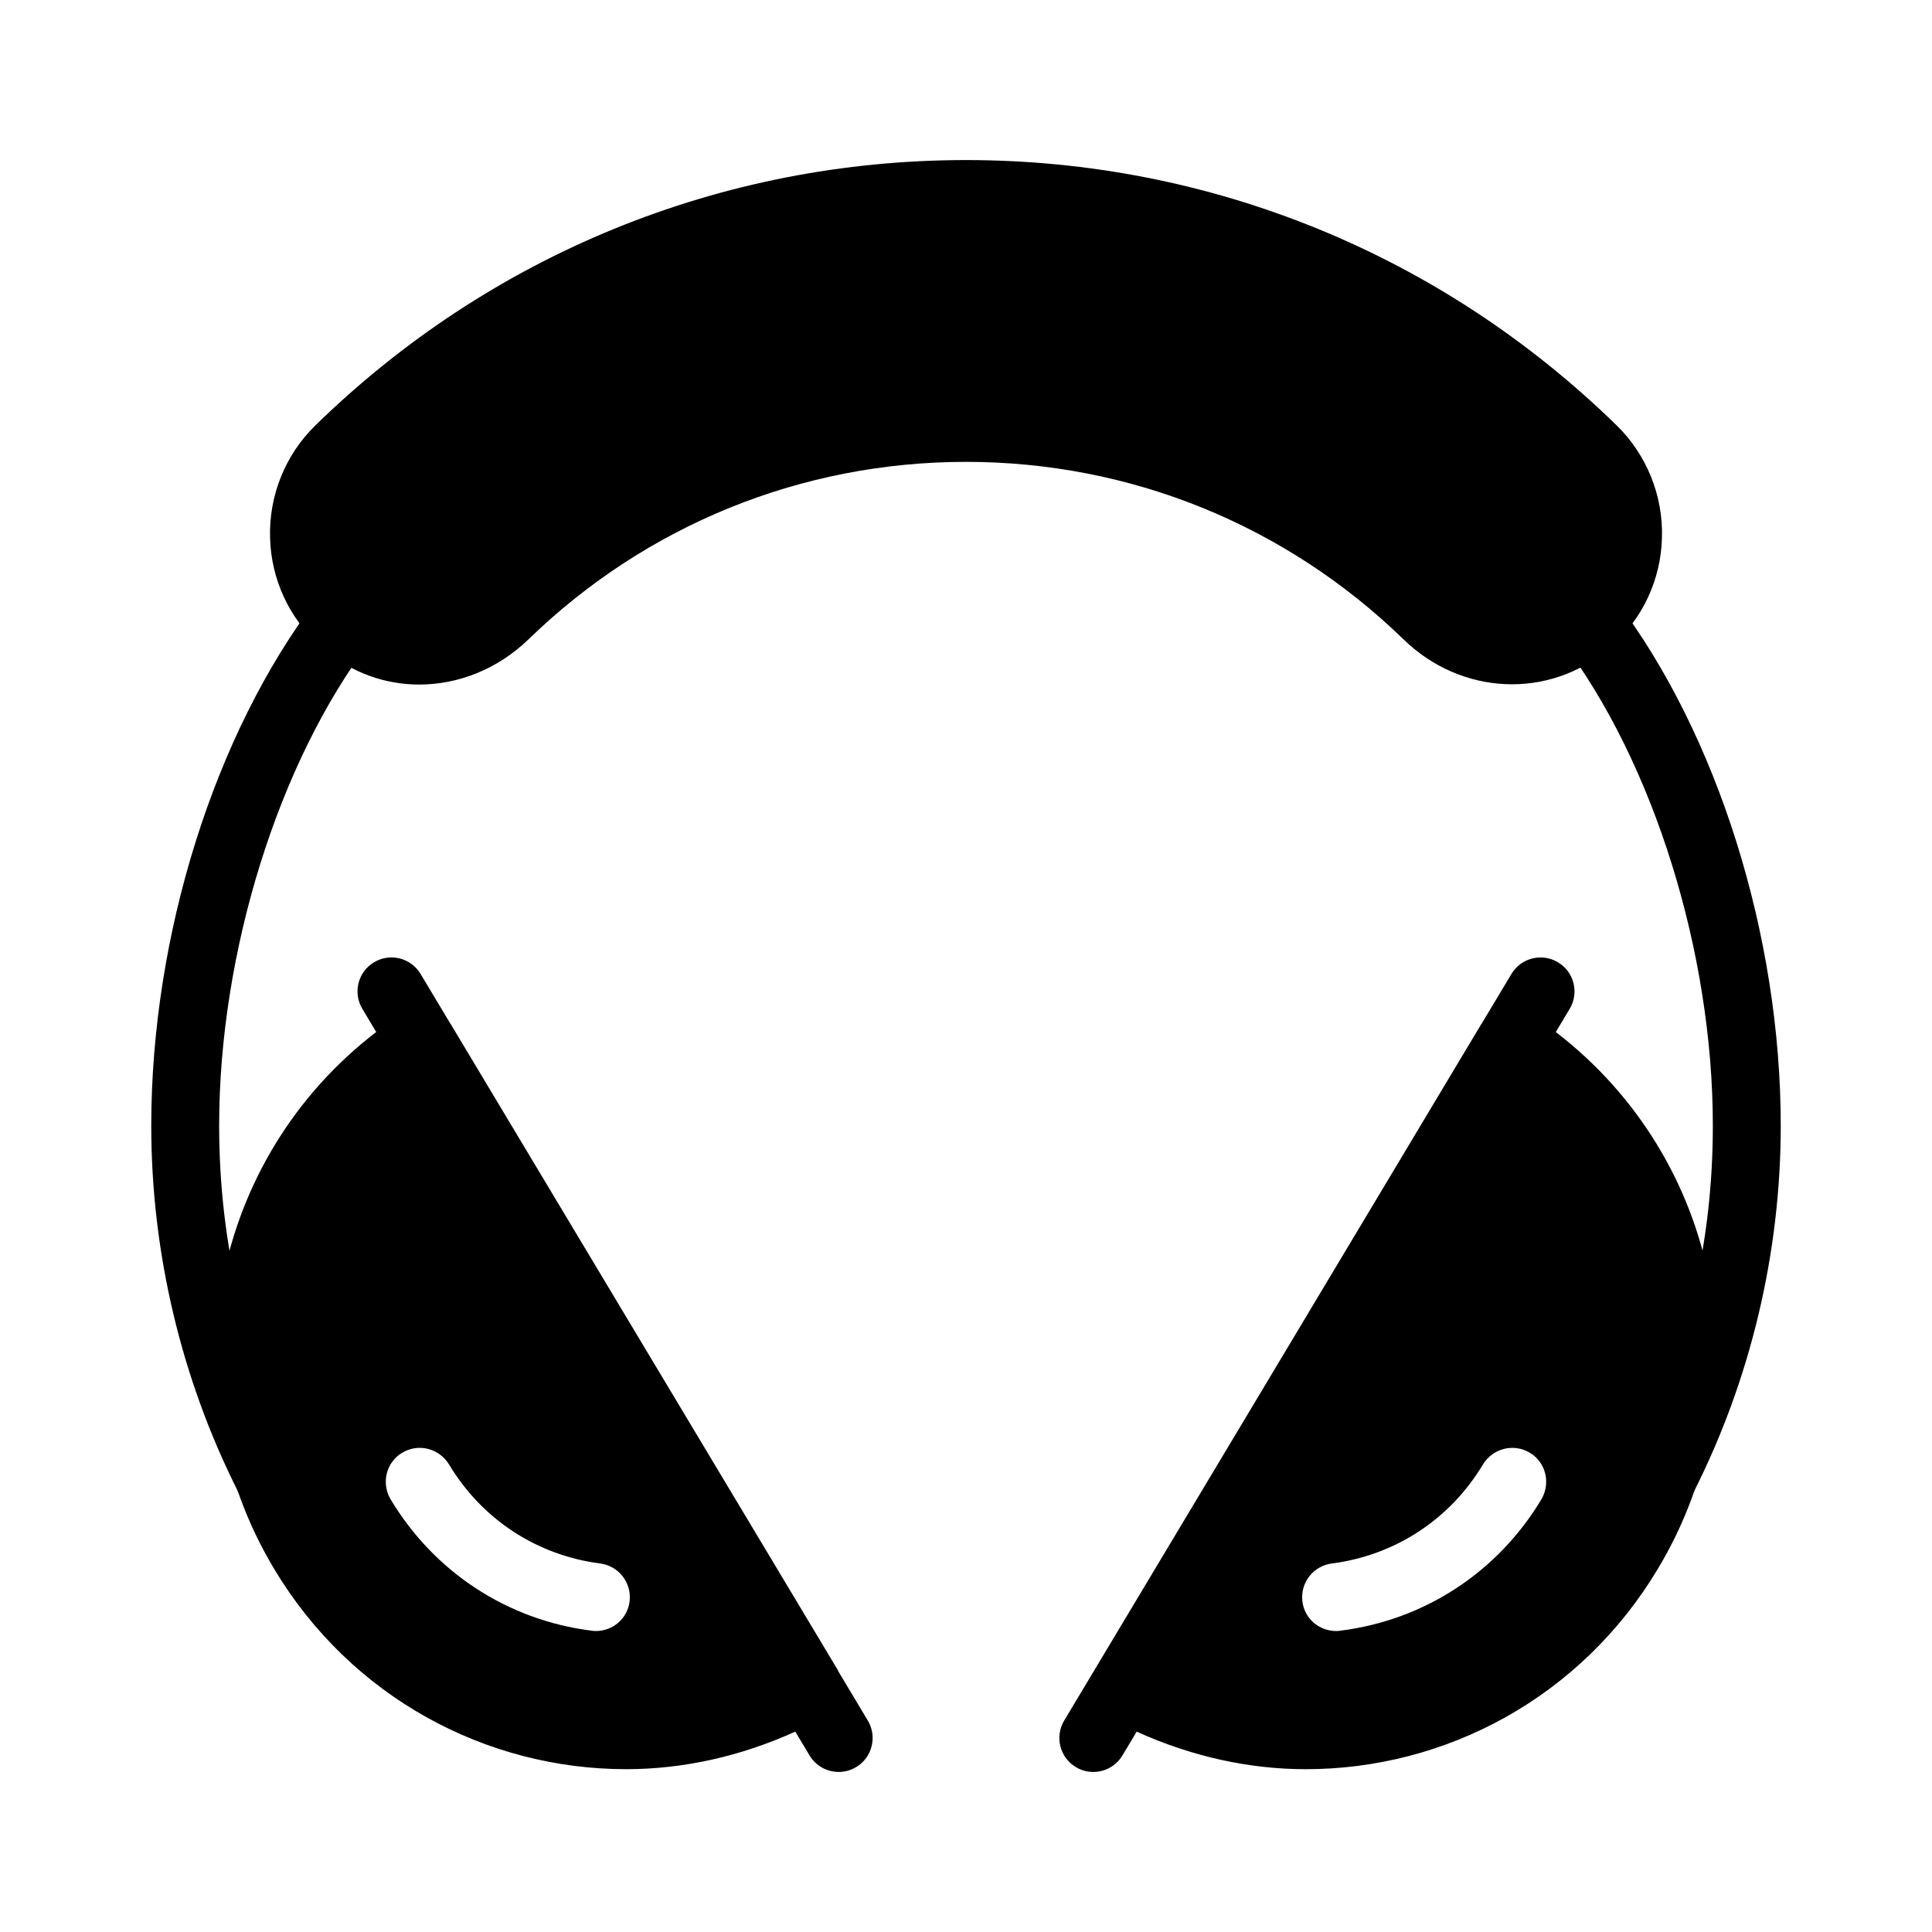
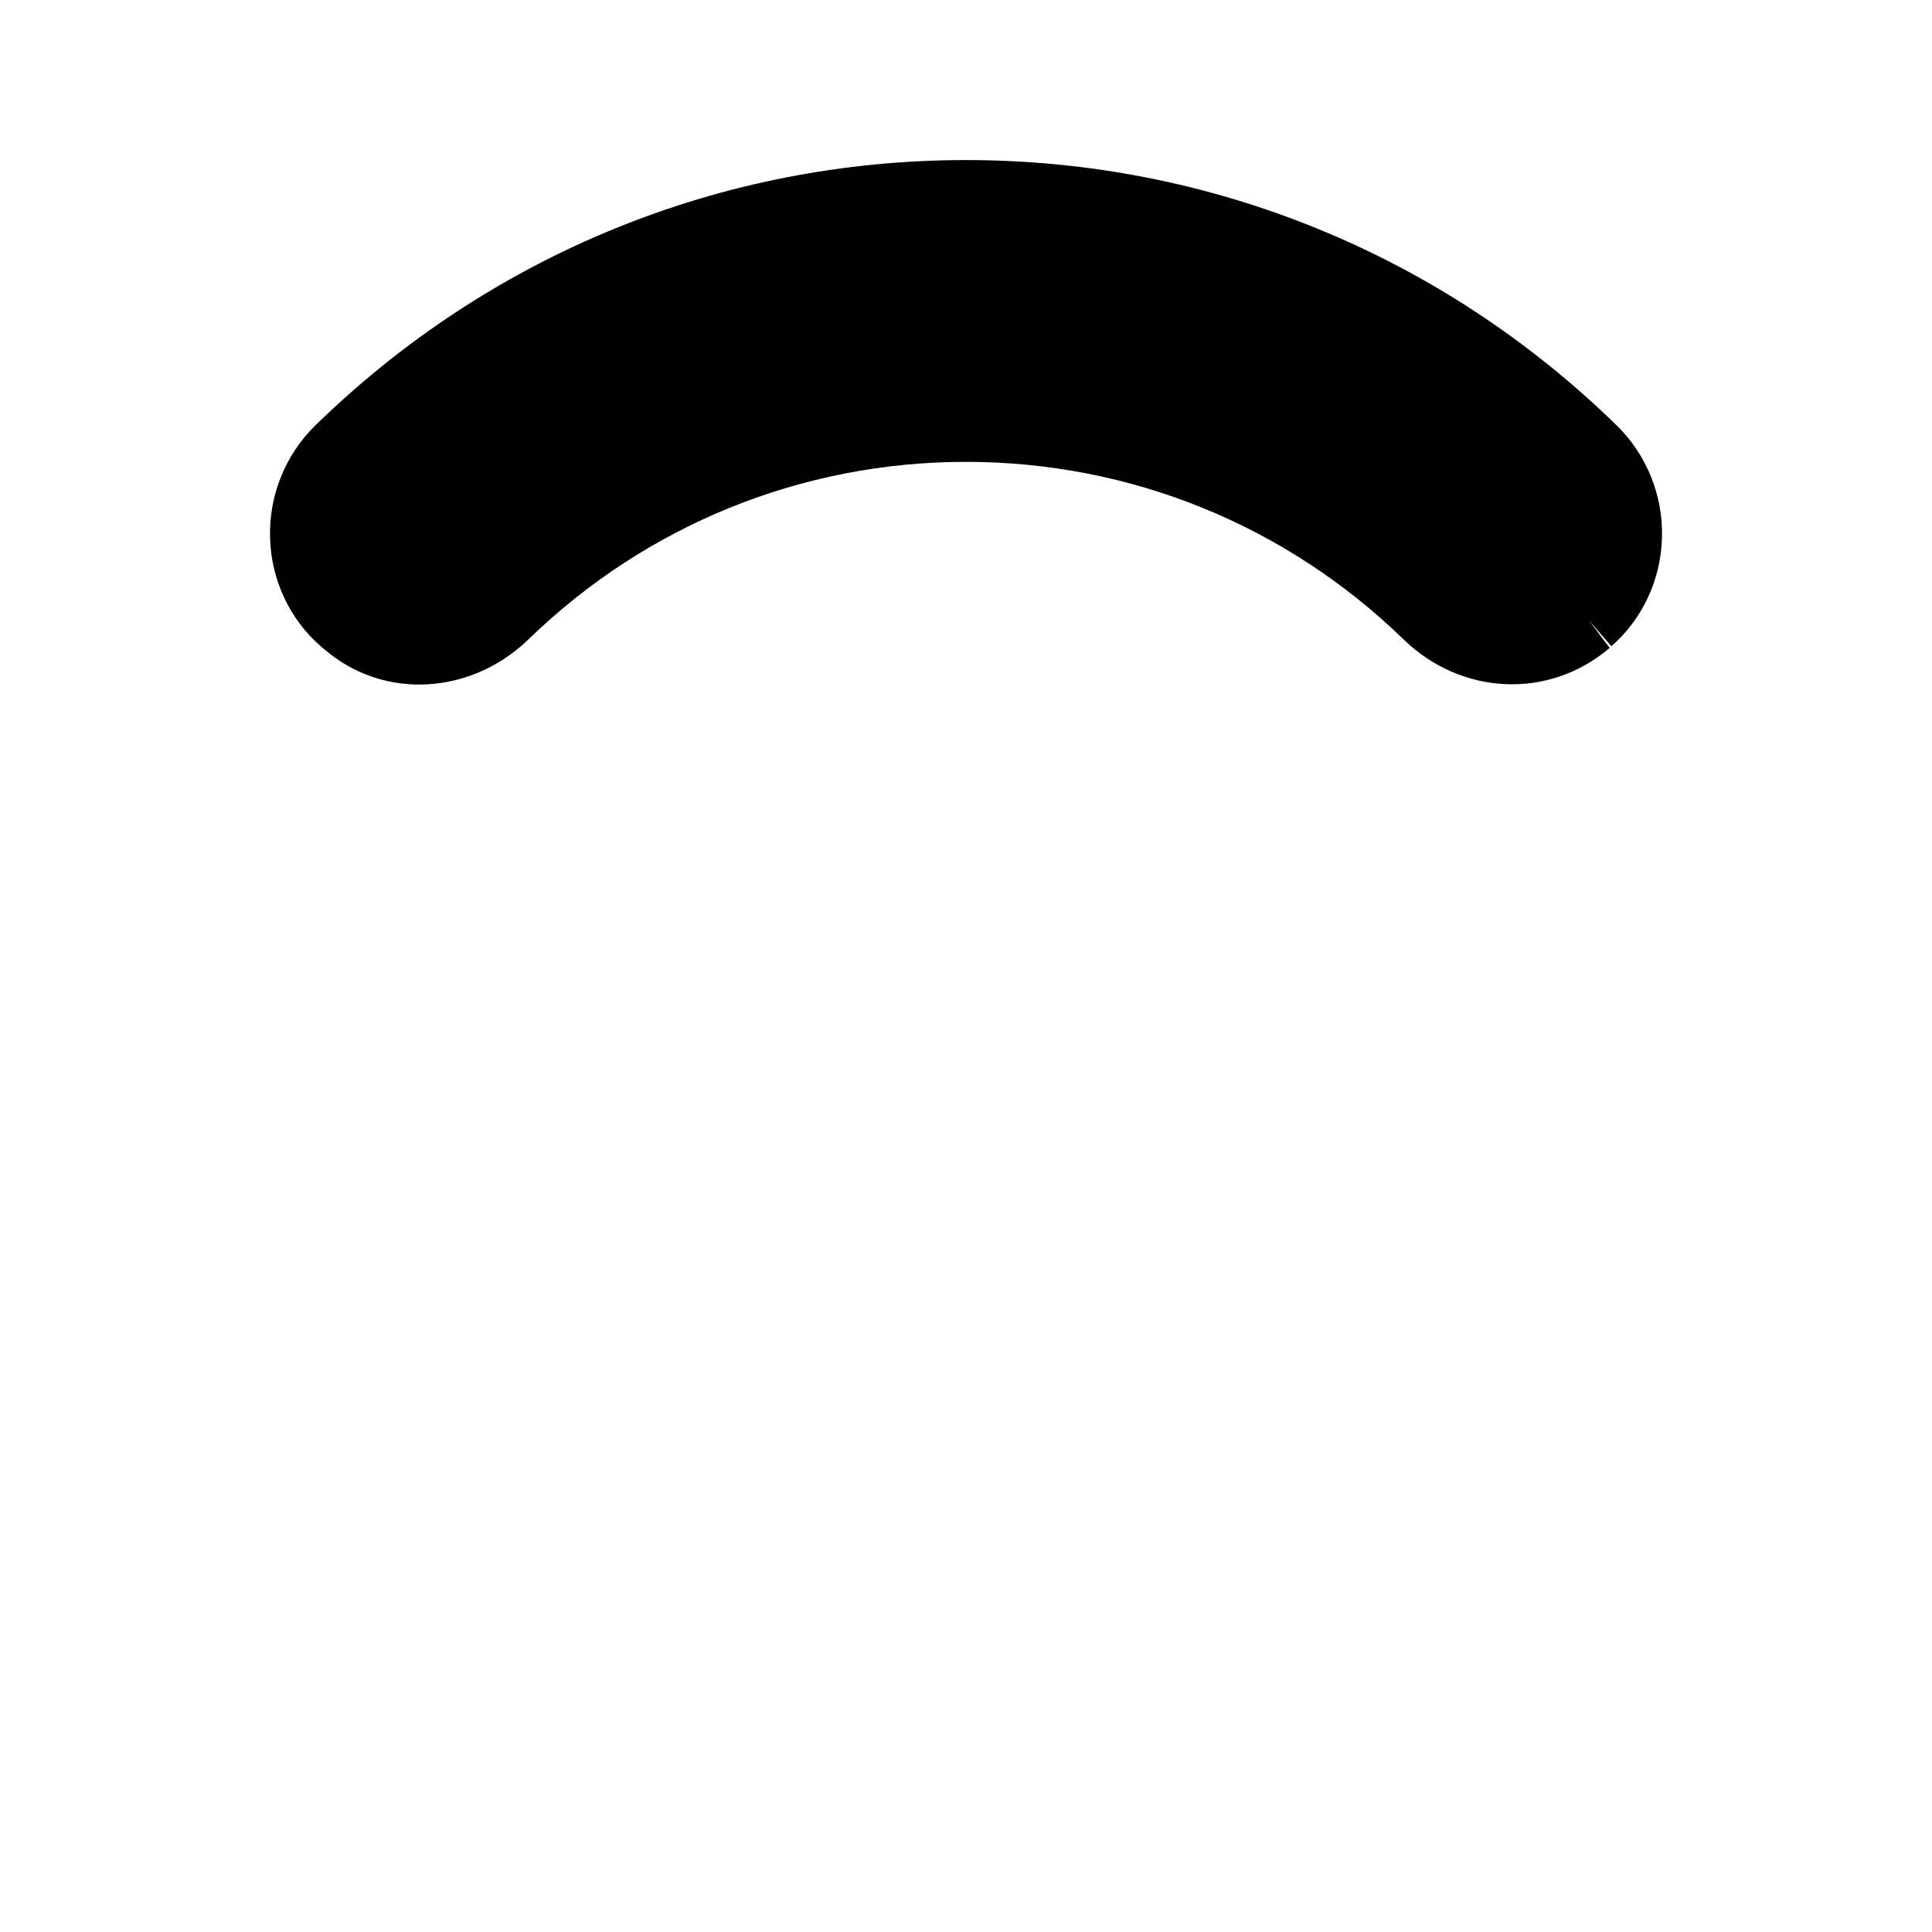
<svg xmlns="http://www.w3.org/2000/svg" fill="#000000" width="800px" height="800px" version="1.1" viewBox="144 144 512 512">
  <g>
-     <path d="m366.16 586.91c-0.039-0.078-0.039-0.164-0.078-0.238l-102.65-171.3c-0.016-0.027-0.051-0.047-0.07-0.074l-7.902-13.191c-2.559-4.269-8.078-5.656-12.34-3.094-4.266 2.547-5.648 8.074-3.098 12.336l3.68 6.141c-43.656 33.496-55.777 94.316-27.055 142.28 20.422 34.098 56.23 53.082 93.293 53.082 15.07 0 30.289-3.367 44.82-9.953l3.781 6.309c1.688 2.82 4.668 4.375 7.727 4.375 1.574 0 3.168-0.414 4.613-1.281 4.266-2.547 5.648-8.074 3.098-12.336zm-64.227-10.676c-0.359 0-0.719 0-1.168-0.09-22.223-2.789-41.652-15.473-53.258-34.816-2.519-4.316-1.168-9.805 3.059-12.324 4.316-2.609 9.805-1.168 12.414 3.059 8.727 14.574 23.301 24.109 40.035 26.27 4.949 0.629 8.457 5.129 7.828 10.074-0.543 4.5-4.41 7.828-8.91 7.828z" />
-     <path d="m556.3 417.5 3.68-6.141c2.551-4.262 1.168-9.789-3.098-12.336-4.254-2.566-9.789-1.176-12.34 3.094l-7.894 13.176c-0.02 0.035-0.059 0.055-0.082 0.086l-59.793 99.863-50.754 84.727c-2.551 4.262-1.168 9.789 3.098 12.336 1.445 0.871 3.039 1.281 4.613 1.281 3.059 0 6.039-1.555 7.727-4.375l3.777-6.309c14.531 6.582 29.746 9.953 44.816 9.953 37.066 0 72.871-18.984 93.293-53.082 28.816-47.957 16.617-108.78-27.043-142.27zm-3.809 123.83c-11.605 19.344-31.039 32.027-53.262 34.816-0.449 0.09-0.809 0.09-1.168 0.09-4.5 0-8.367-3.328-8.906-7.828-0.629-4.949 2.879-9.445 7.828-10.074 16.734-2.16 31.309-11.695 40.035-26.27 2.609-4.227 8.098-5.668 12.414-3.059 4.227 2.519 5.574 8.008 3.059 12.324z" />
-     <path d="m584.6 544.82c-4.969 0-8.996-3.988-8.996-8.961v-0.078c0-1.414 0.332-2.812 0.977-4.078 14.16-27.859 21.34-57.93 21.34-89.383 0-45.906-15.707-96.281-40.023-128.33-3-3.961-2.227-9.602 1.73-12.609 3.957-2.996 9.602-2.215 12.609 1.73 26.941 35.527 43.68 88.867 43.68 139.21 0 33.719-8.008 67.352-23.156 97.258-1.434 3.09-4.547 5.242-8.16 5.242z" />
-     <path d="m215.48 545c-3.516 0-6.555-2.012-8.035-4.945-0.141-0.273-0.27-0.543-0.383-0.824-15.031-29.832-22.977-63.332-22.977-96.918 0-50.344 16.734-103.68 43.676-139.21 3.004-3.945 8.637-4.719 12.609-1.73 3.957 3.004 4.731 8.645 1.73 12.609-24.316 32.047-40.023 82.426-40.023 128.33 0 31.453 7.184 61.527 21.344 89.387 0.234 0.457 0.422 0.93 0.57 1.414 0.316 0.93 0.484 1.906 0.484 2.891 0 4.973-4.027 8.996-8.996 8.996z" />
    <path d="m571.02 315.25-5.938-6.836 5.488 7.289c-16.105 13.766-39.316 12.594-54.609-2.25-31.219-30.324-72.422-47.055-115.96-47.055s-84.746 16.734-115.96 47.051c-8.188 7.918-18.621 11.965-28.969 11.965-8.906 0-17.812-3.059-25.012-9.266-0.09 0-1.078-0.898-1.078-0.898-8.281-7.199-13.137-17.727-13.41-28.699-0.359-11.156 4.047-22.043 11.965-29.777 46.426-45.344 107.69-70.355 172.47-70.355s126.04 25.012 172.46 70.352c7.914 7.738 12.324 18.625 11.965 29.781-0.27 10.973-5.129 21.5-13.406 28.699z" />
  </g>
</svg>